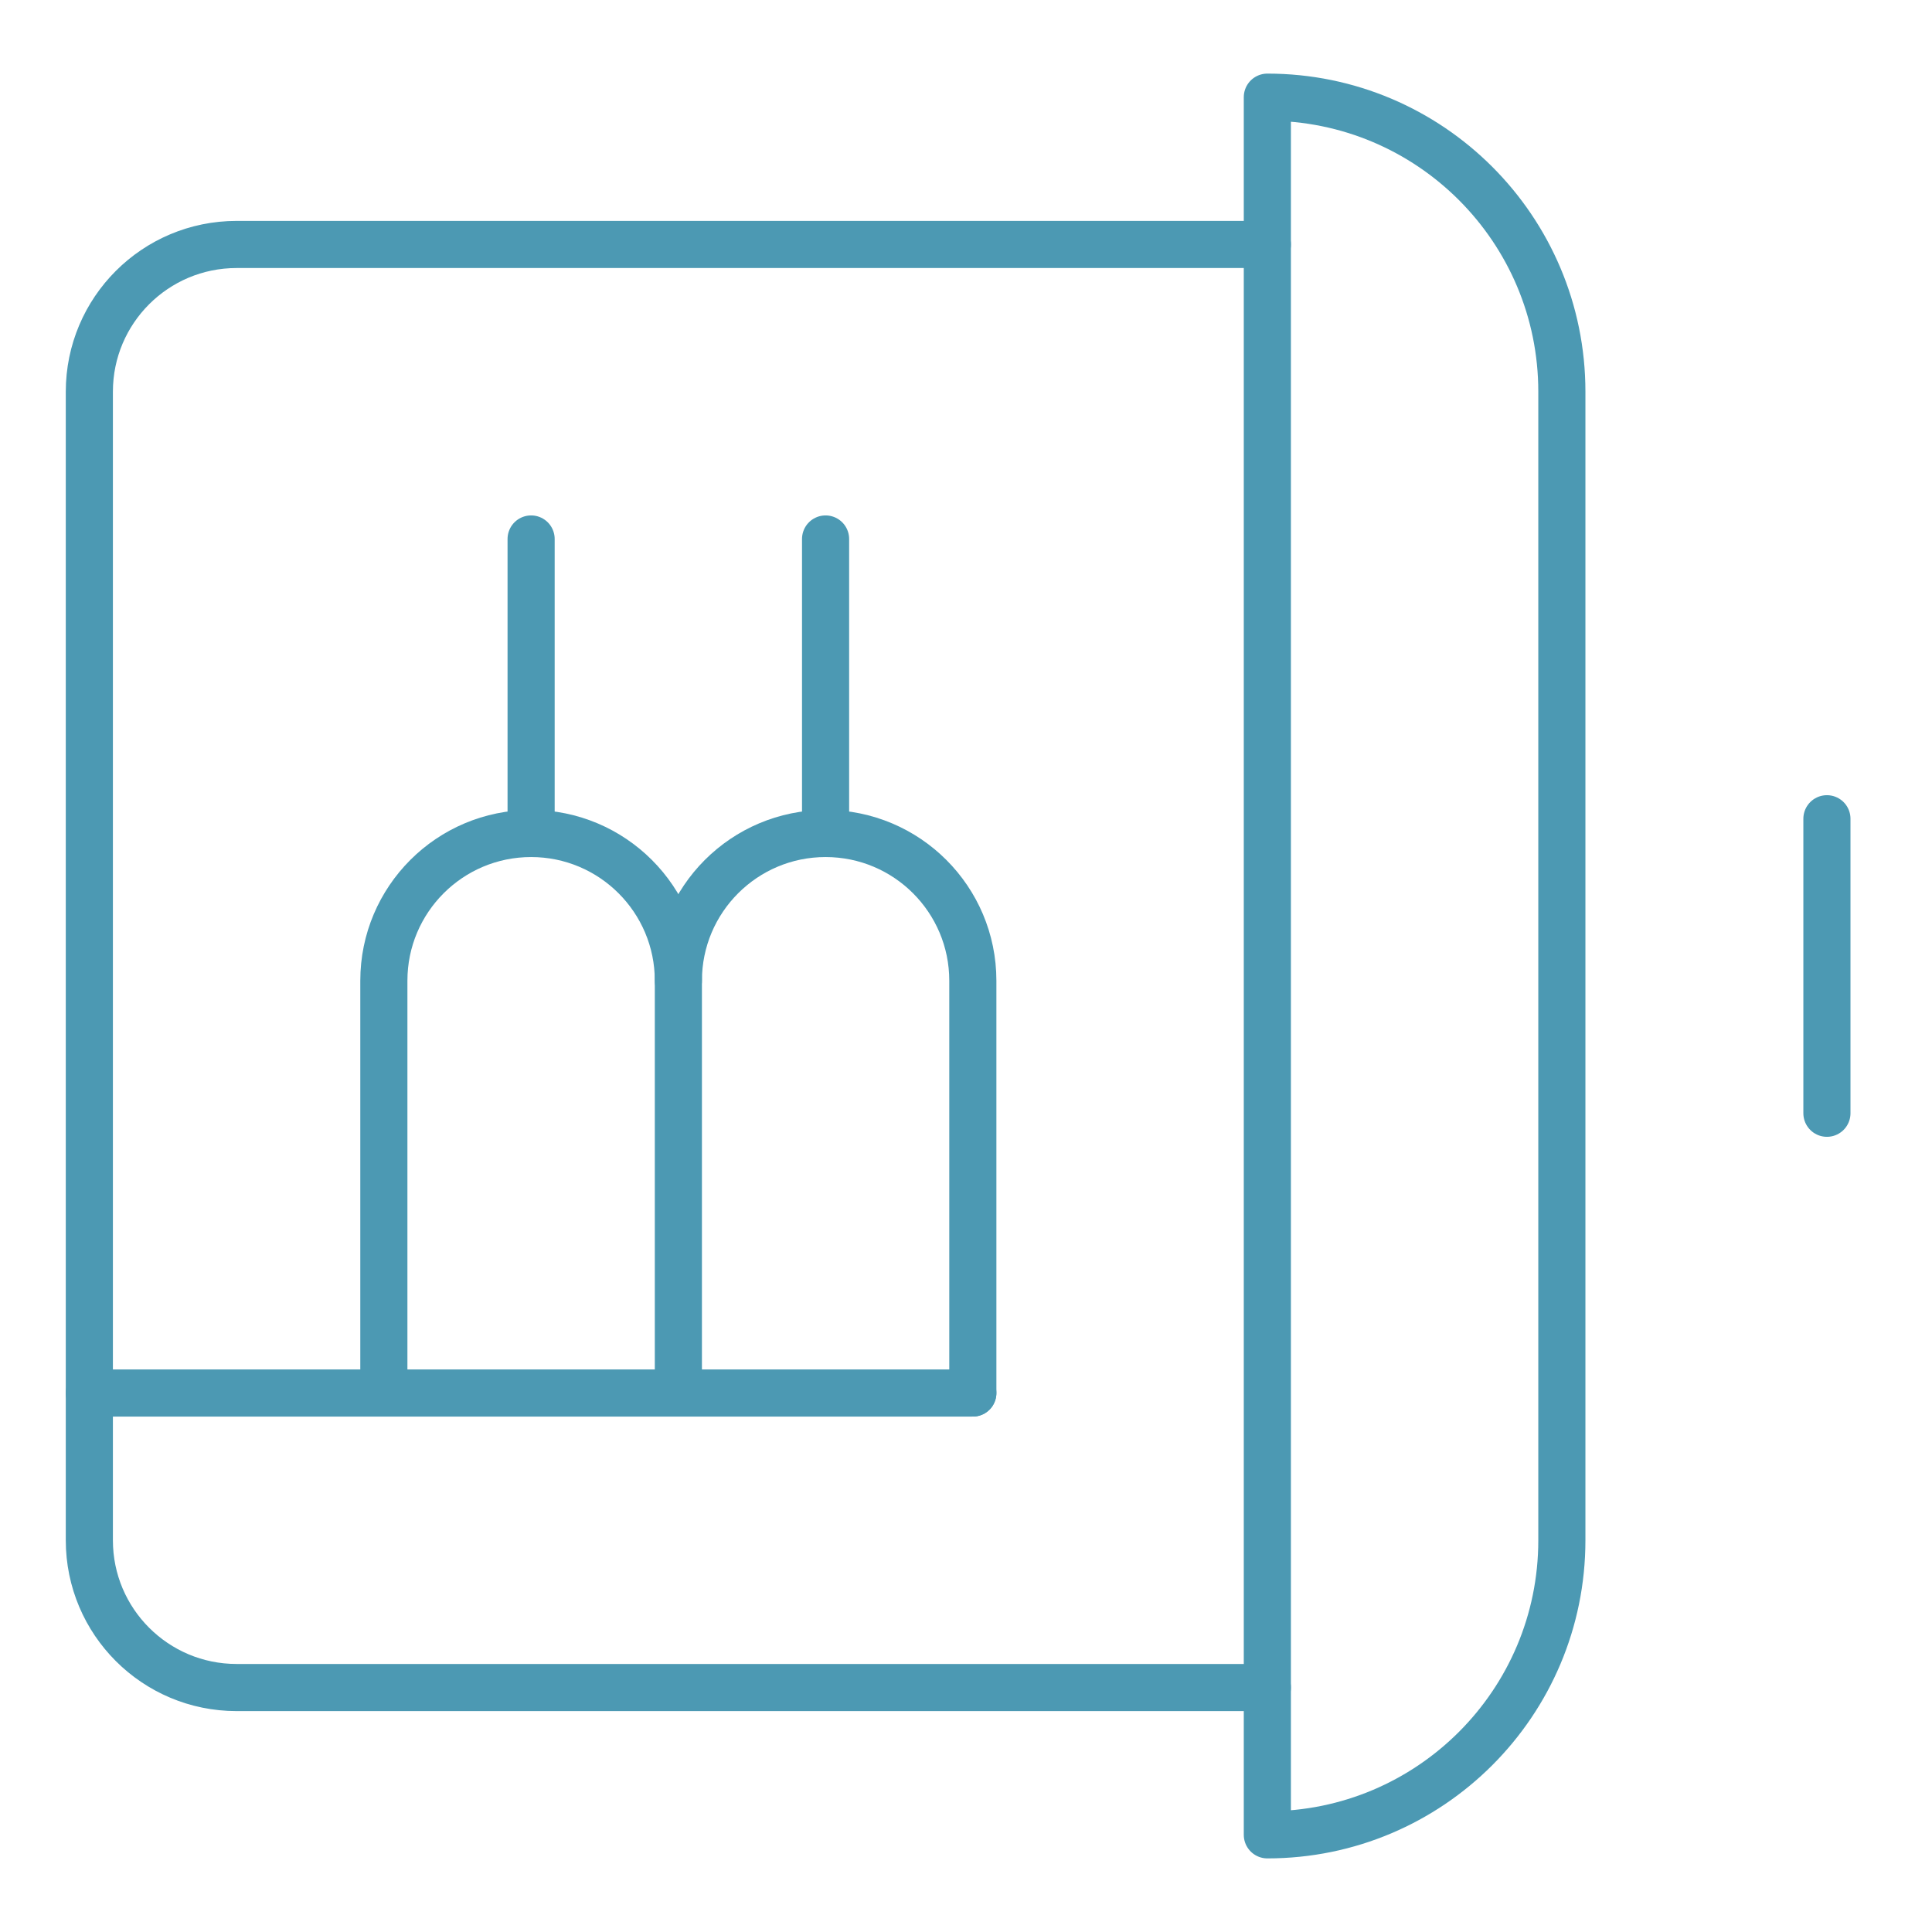
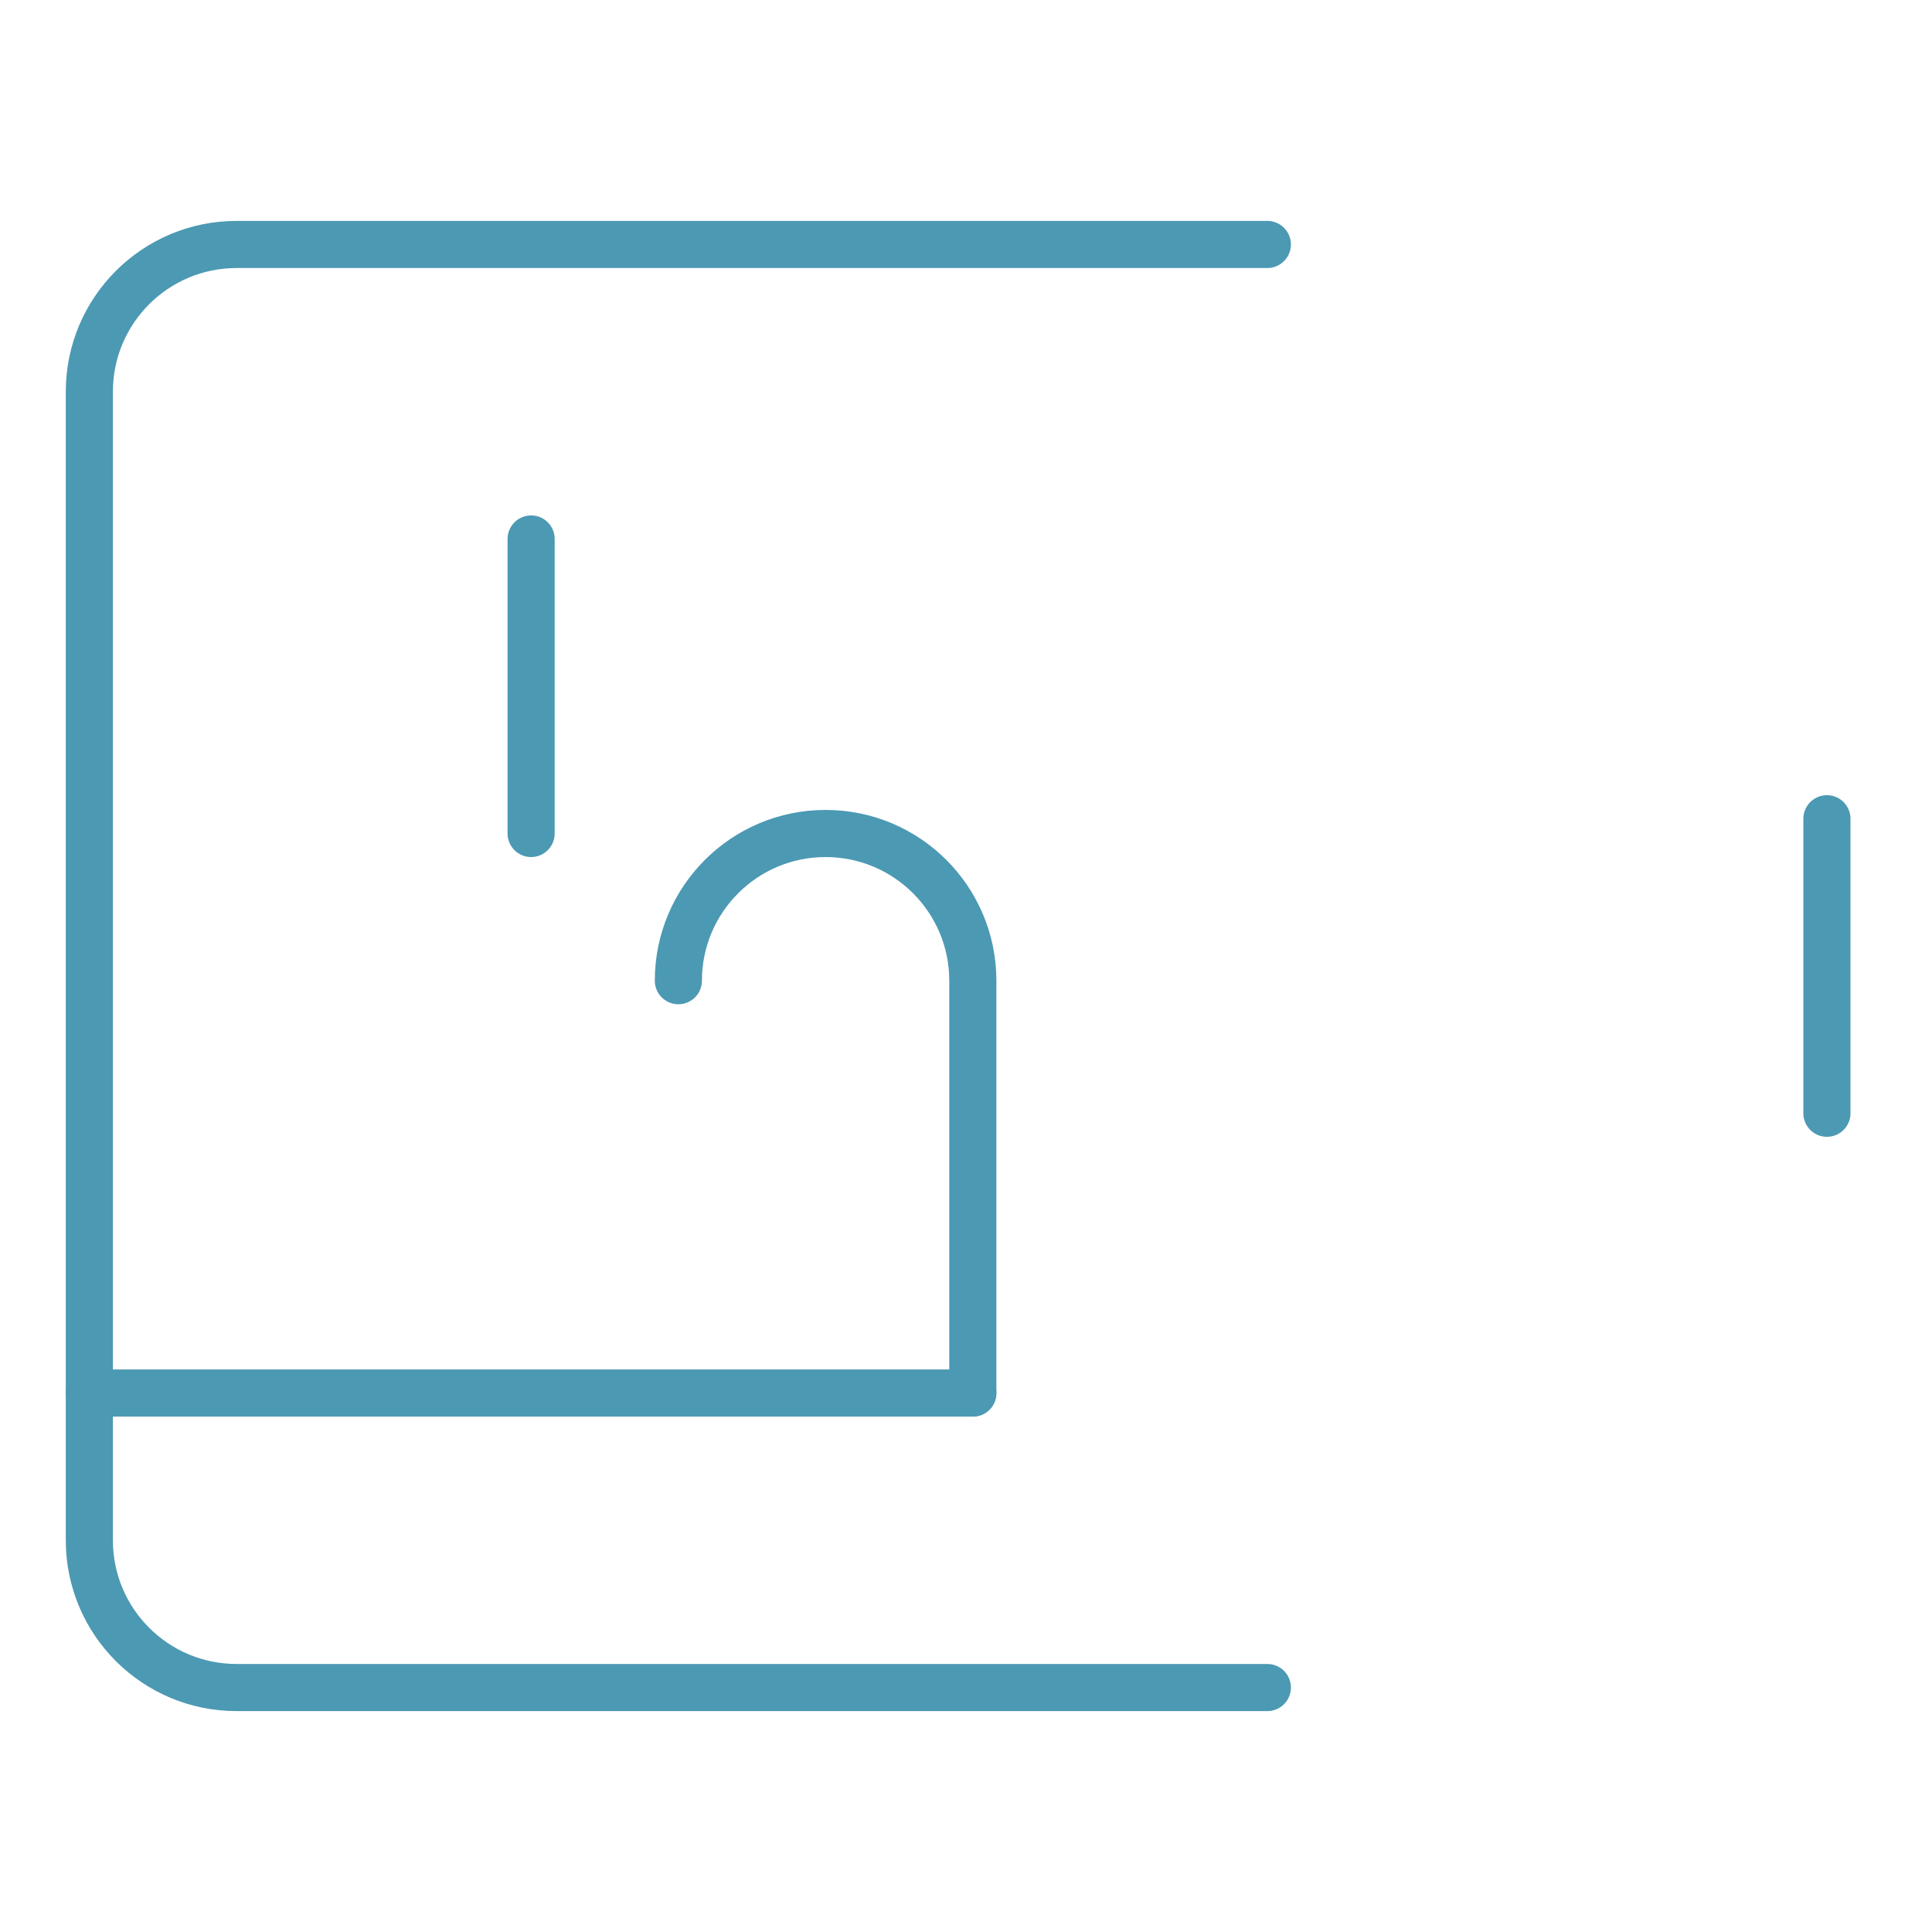
<svg xmlns="http://www.w3.org/2000/svg" width="41" height="41" viewBox="0 0 41 41" fill="none">
  <g id="Capa_1">
    <path id="Vector" d="M26.895 35.812H5.021C3.295 35.812 1.896 34.413 1.896 32.688V8.312C1.896 6.587 3.295 5.188 5.021 5.188H26.895" stroke="#4C99B3" stroke-miterlimit="10" stroke-linecap="round" stroke-linejoin="round" />
-     <path id="Vector_2" d="M8.146 29.562V20.812C8.146 19.087 9.545 17.688 11.271 17.688C12.996 17.688 14.396 19.087 14.396 20.812V29.562" stroke="#4C99B3" stroke-miterlimit="10" stroke-linecap="round" stroke-linejoin="round" />
    <path id="Vector_3" d="M11.271 11.438V17.688" stroke="#4C99B3" stroke-miterlimit="10" stroke-linecap="round" stroke-linejoin="round" />
    <path id="Vector_4" d="M14.396 20.812C14.396 19.087 15.795 17.688 17.52 17.688C19.246 17.688 20.645 19.087 20.645 20.812V29.562" stroke="#4C99B3" stroke-miterlimit="10" stroke-linecap="round" stroke-linejoin="round" />
-     <path id="Vector_5" d="M17.52 11.438V17.688" stroke="#4C99B3" stroke-miterlimit="10" stroke-linecap="round" stroke-linejoin="round" />
    <path id="Vector_6" d="M1.896 29.562H20.645" stroke="#4C99B3" stroke-miterlimit="10" stroke-linecap="round" stroke-linejoin="round" />
-     <path id="Vector_7" d="M33.145 20.812V32.688C33.145 36.139 30.347 38.938 26.895 38.938V2.062C30.347 2.062 33.145 4.861 33.145 8.312V20.812Z" stroke="#4C99B3" stroke-miterlimit="10" stroke-linecap="round" stroke-linejoin="round" />
    <path id="Vector_8" d="M38.77 17.375V23.625" stroke="#4C99B3" stroke-miterlimit="10" stroke-linecap="round" stroke-linejoin="round" />
  </g>
</svg>